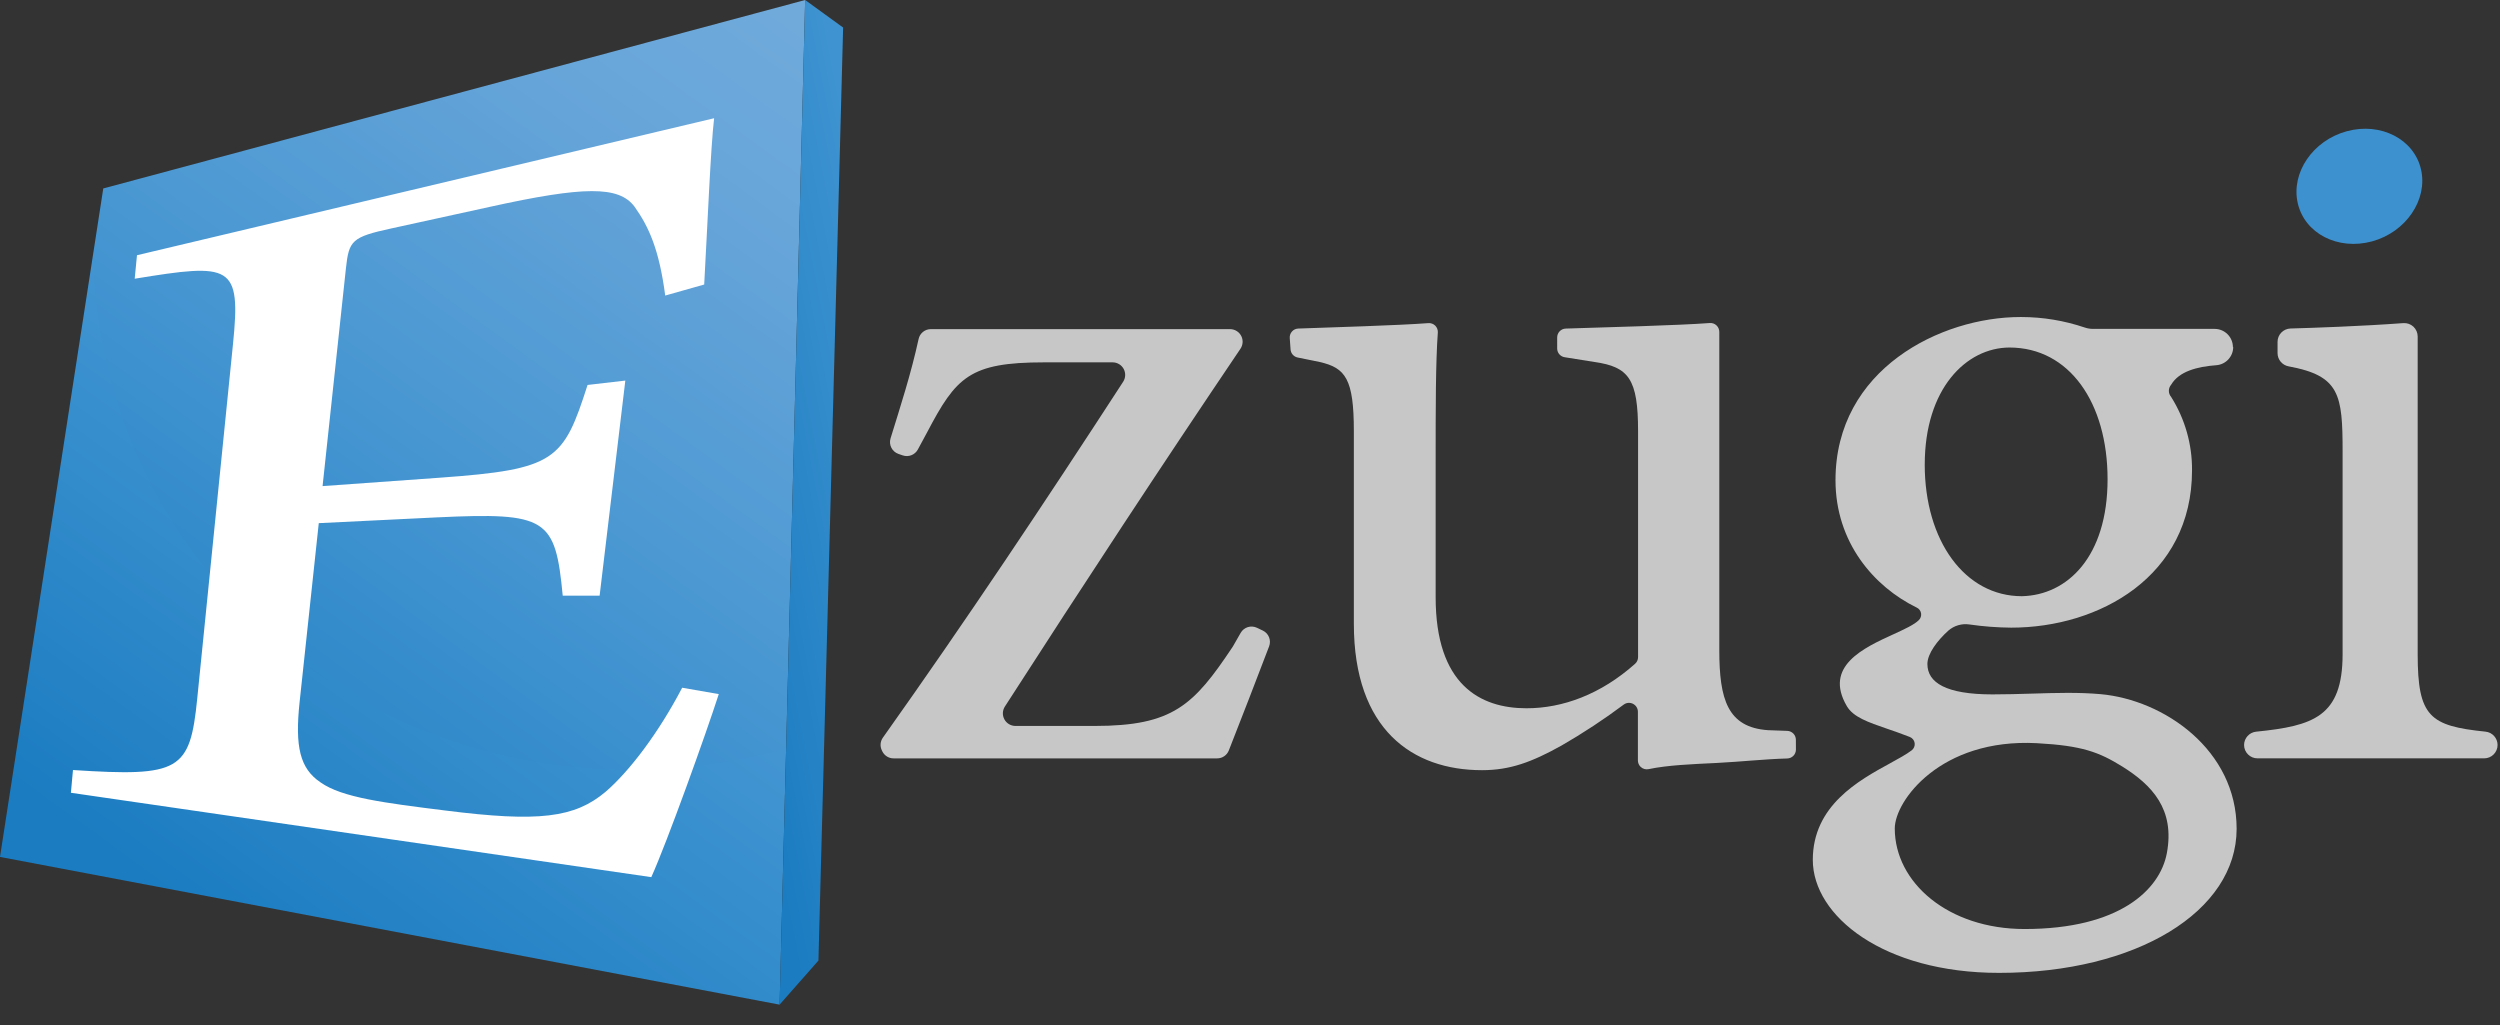
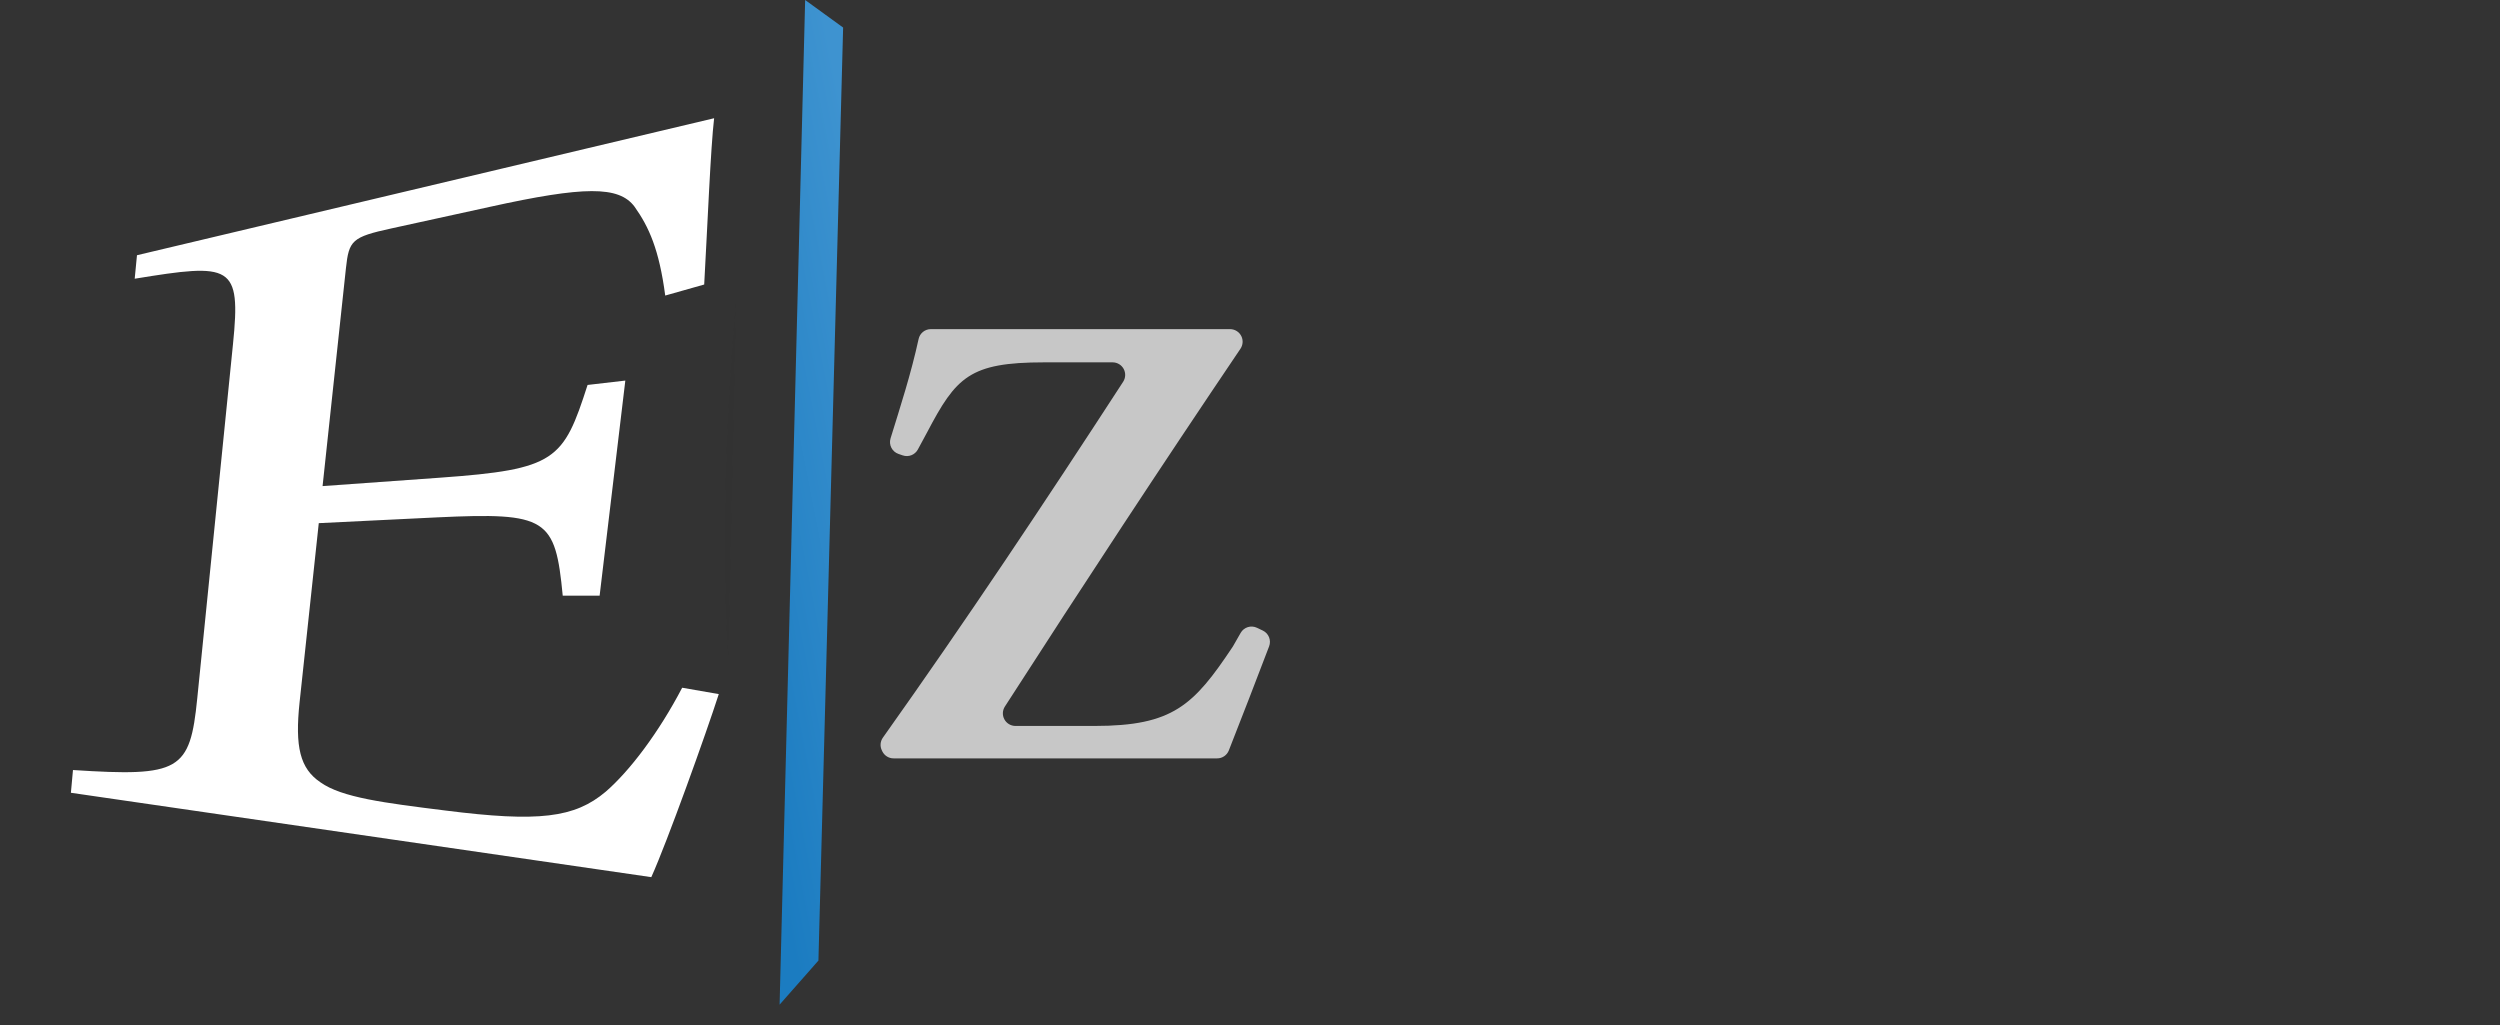
<svg xmlns="http://www.w3.org/2000/svg" class="producers-ezugi" width="100" height="41" viewBox="0 0 100 41" fill="none">
  <rect x="0" y="0" width="100" height="41" fill="#333333" stroke="none" />
  <path d="M29.444 12.001L29.134 26.327C29.134 26.327 28.67 20.676 29.444 12.001Z" fill="#272727" fill-opacity="0.04" />
-   <path d="M71.837 29.983C71.837 30.177 71.682 30.335 71.488 30.339C70.543 30.366 69.68 30.467 68.656 30.519C67.668 30.567 66.709 30.605 65.947 30.765C65.832 30.79 65.713 30.757 65.627 30.676C65.556 30.609 65.516 30.515 65.516 30.417V28.47C65.516 28.337 65.441 28.215 65.323 28.154C65.204 28.093 65.061 28.103 64.953 28.181C64.155 28.778 63.322 29.326 62.459 29.823C61.261 30.491 60.394 30.807 59.278 30.807C56.511 30.807 54.154 29.195 54.154 24.948V17.246C54.154 15.16 53.823 14.716 52.791 14.481L51.9 14.299C51.745 14.265 51.632 14.133 51.622 13.975L51.59 13.523C51.583 13.427 51.615 13.332 51.679 13.26C51.743 13.188 51.834 13.145 51.931 13.142C53.104 13.1 55.972 13.015 57.132 12.925C57.235 12.916 57.337 12.954 57.41 13.026C57.483 13.099 57.521 13.2 57.513 13.303C57.426 14.513 57.426 16.235 57.426 18.581V23.889C57.426 27.388 59.202 28.331 61.061 28.331C62.506 28.331 64.031 27.775 65.403 26.552C65.48 26.484 65.523 26.386 65.523 26.284V17.246C65.523 15.16 65.152 14.677 63.787 14.481L62.587 14.289C62.414 14.262 62.286 14.113 62.287 13.937V13.499C62.286 13.308 62.437 13.15 62.629 13.143C63.956 13.101 67.199 13.014 68.391 12.921C68.489 12.913 68.587 12.947 68.659 13.015C68.731 13.082 68.772 13.177 68.772 13.275V26.008C68.772 27.974 69.102 29.095 70.719 29.207L71.491 29.235C71.683 29.242 71.835 29.399 71.835 29.591L71.837 29.983Z" fill="#C7C7C7" />
  <path d="M50.765 25.853C50.26 27.181 49.683 28.67 49.153 30.018C49.077 30.21 48.892 30.336 48.686 30.335H35.744C35.553 30.336 35.379 30.228 35.294 30.057L35.274 30.015C35.193 29.85 35.209 29.654 35.316 29.505C38.629 24.84 41.765 20.138 44.926 15.271C45.026 15.117 45.034 14.921 44.948 14.759C44.861 14.597 44.693 14.496 44.509 14.494H41.758C38.783 14.494 38.246 15.084 37.089 17.285L36.714 17.98C36.596 18.196 36.342 18.295 36.11 18.216L35.939 18.157C35.683 18.069 35.543 17.794 35.622 17.535C36.008 16.284 36.444 14.943 36.743 13.565C36.791 13.333 36.995 13.166 37.232 13.165H49.203C49.401 13.166 49.58 13.282 49.661 13.462C49.732 13.62 49.716 13.805 49.619 13.949C46.453 18.637 43.355 23.355 40.195 28.262C40.096 28.416 40.088 28.611 40.175 28.773C40.261 28.934 40.429 29.035 40.612 29.038H43.783C46.917 29.038 47.745 28.216 49.309 25.869L49.328 25.837L49.626 25.316C49.756 25.087 50.041 24.998 50.278 25.111L50.513 25.223C50.748 25.335 50.857 25.609 50.765 25.853Z" fill="#C7C7C7" />
-   <path d="M89.763 29.8C89.764 29.525 89.973 29.295 90.246 29.267C92.531 29.036 93.704 28.67 93.704 26.167V18.068C93.704 15.786 93.595 15.031 91.545 14.654C91.29 14.608 91.103 14.386 91.102 14.127V13.676C91.101 13.386 91.332 13.149 91.622 13.14C92.516 13.115 94.415 13.051 96.132 12.925C96.281 12.914 96.427 12.965 96.536 13.066C96.645 13.168 96.707 13.31 96.707 13.459V26.167C96.707 28.67 97.189 29.036 99.419 29.266C99.693 29.293 99.902 29.523 99.903 29.798C99.903 30.094 99.663 30.334 99.367 30.334H90.299C90.004 30.334 89.764 30.095 89.763 29.8Z" fill="#C7C7C7" />
-   <path d="M4.131 7.538L32.206 0L31.184 40.186L0 34.277L4.131 7.538Z" fill="url(#ezugi-provider-big-rule-1)" />
  <path d="M32.206 0L33.725 1.102L32.737 38.423L31.184 40.186L32.206 0Z" fill="url(#ezugi-provider-big-rule-2)" />
  <path opacity="0.15" d="M4.131 7.538L3.725 9.449C3.725 9.538 3.718 9.627 3.718 9.718C3.718 21.355 13.014 30.789 25.246 30.789C27.341 30.789 29.425 30.505 31.444 29.946L32.206 0L4.131 7.538Z" fill="#272727" fill-opacity="0.04" />
  <path d="M28.751 27.764C28.248 29.33 26.682 33.694 26.052 35.086L2.836 31.711L2.919 30.801C7.195 31.079 7.601 30.836 7.89 27.937L9.319 13.769C9.645 10.57 9.257 10.517 5.388 11.149L5.479 10.209L28.565 4.729C28.426 5.897 28.3 9.021 28.168 11.381L26.609 11.822C26.366 9.979 25.957 9.076 25.381 8.266C24.757 7.431 23.366 7.442 19.59 8.275L15.659 9.136C14.071 9.481 13.957 9.619 13.837 10.732L12.903 19.444L17.608 19.107C22.238 18.775 22.535 18.412 23.503 15.398L25.013 15.223L23.985 23.826H22.509C22.213 20.726 21.886 20.488 17.48 20.695L12.751 20.926L11.983 28.095C11.796 29.872 11.996 30.737 12.818 31.293C13.679 31.905 15.371 32.115 17.808 32.42C21.551 32.894 22.986 32.715 24.227 31.669C25.193 30.834 26.352 29.298 27.287 27.509L28.751 27.764Z" fill="white" />
-   <path fill-rule="evenodd" clip-rule="evenodd" d="M89.328 13.875C89.331 14.261 89.032 14.583 88.647 14.609C87.887 14.666 87.164 14.853 86.847 15.387C86.724 15.528 86.724 15.738 86.847 15.879C87.4 16.758 87.69 17.777 87.681 18.815C87.681 23.061 83.963 25.106 80.449 25.106C79.891 25.101 79.333 25.059 78.78 24.979C78.474 24.932 78.163 25.024 77.93 25.228C77.502 25.615 77.096 26.143 77.096 26.559C77.096 27.306 77.84 27.776 79.7 27.776C80.234 27.776 80.757 27.76 81.269 27.745C82.225 27.715 83.144 27.688 84.021 27.766C86.566 27.994 89.465 30 89.465 33.152C89.465 36.458 85.458 38.915 79.963 38.915C75.335 38.915 72.512 36.637 72.512 34.395C72.512 32.222 74.348 31.218 75.608 30.529C75.952 30.34 76.254 30.175 76.463 30.017C76.555 29.949 76.602 29.837 76.587 29.725C76.571 29.613 76.496 29.517 76.389 29.477C76.07 29.351 75.767 29.247 75.488 29.151L75.487 29.151C74.72 28.887 74.132 28.685 73.875 28.248C72.938 26.651 74.541 25.917 75.741 25.369C76.182 25.166 76.569 24.989 76.754 24.804C76.827 24.733 76.86 24.63 76.843 24.53C76.825 24.429 76.759 24.344 76.666 24.302C74.956 23.467 73.42 21.693 73.42 19.207C73.42 14.765 77.634 12.681 80.816 12.681H80.858C81.717 12.683 82.57 12.824 83.384 13.099C83.492 13.136 83.605 13.155 83.719 13.156H88.587C88.986 13.156 89.311 13.477 89.316 13.876L89.328 13.875ZM75.791 33.138C75.791 35.3 77.926 37.161 80.983 37.161C84.769 37.161 86.394 35.599 86.672 34.136C87.007 32.369 86.078 31.401 84.889 30.659C83.956 30.082 83.284 29.825 81.469 29.727C77.62 29.526 75.791 32.036 75.791 33.138ZM80.874 23.848C78.601 23.848 76.989 21.64 76.989 18.58H76.99C76.99 15.552 78.643 13.908 80.378 13.901C82.773 13.901 84.303 16.11 84.303 19.17C84.303 22.275 82.691 23.809 80.874 23.848Z" fill="#C7C7C7" />
-   <path d="M91.91 8.127C92.188 9.342 93.516 10.025 94.878 9.656C96.239 9.288 97.118 7.987 96.841 6.779C96.565 5.57 95.235 4.88 93.873 5.249C92.512 5.618 91.633 6.911 91.91 8.127Z" fill="#3D91CF" />
  <defs>
    <linearGradient id="ezugi-provider-big-rule-1" x1="13.171" y1="-13.09" x2="-12.596" y2="22.4" gradientUnits="userSpaceOnUse">
      <stop stop-color="#70ABDC" />
      <stop offset="0.17" stop-color="#67A6DA" />
      <stop offset="0.46" stop-color="#4D9AD4" />
      <stop offset="0.6" stop-color="#3E93D0" />
      <stop offset="0.99" stop-color="#1B7CC1" />
    </linearGradient>
    <linearGradient id="ezugi-provider-big-rule-2" x1="31.604" y1="-6.475" x2="23.234" y2="-4.836" gradientUnits="userSpaceOnUse">
      <stop stop-color="#3E93D0" />
      <stop offset="0.99" stop-color="#1B7CC1" />
    </linearGradient>
  </defs>
</svg>